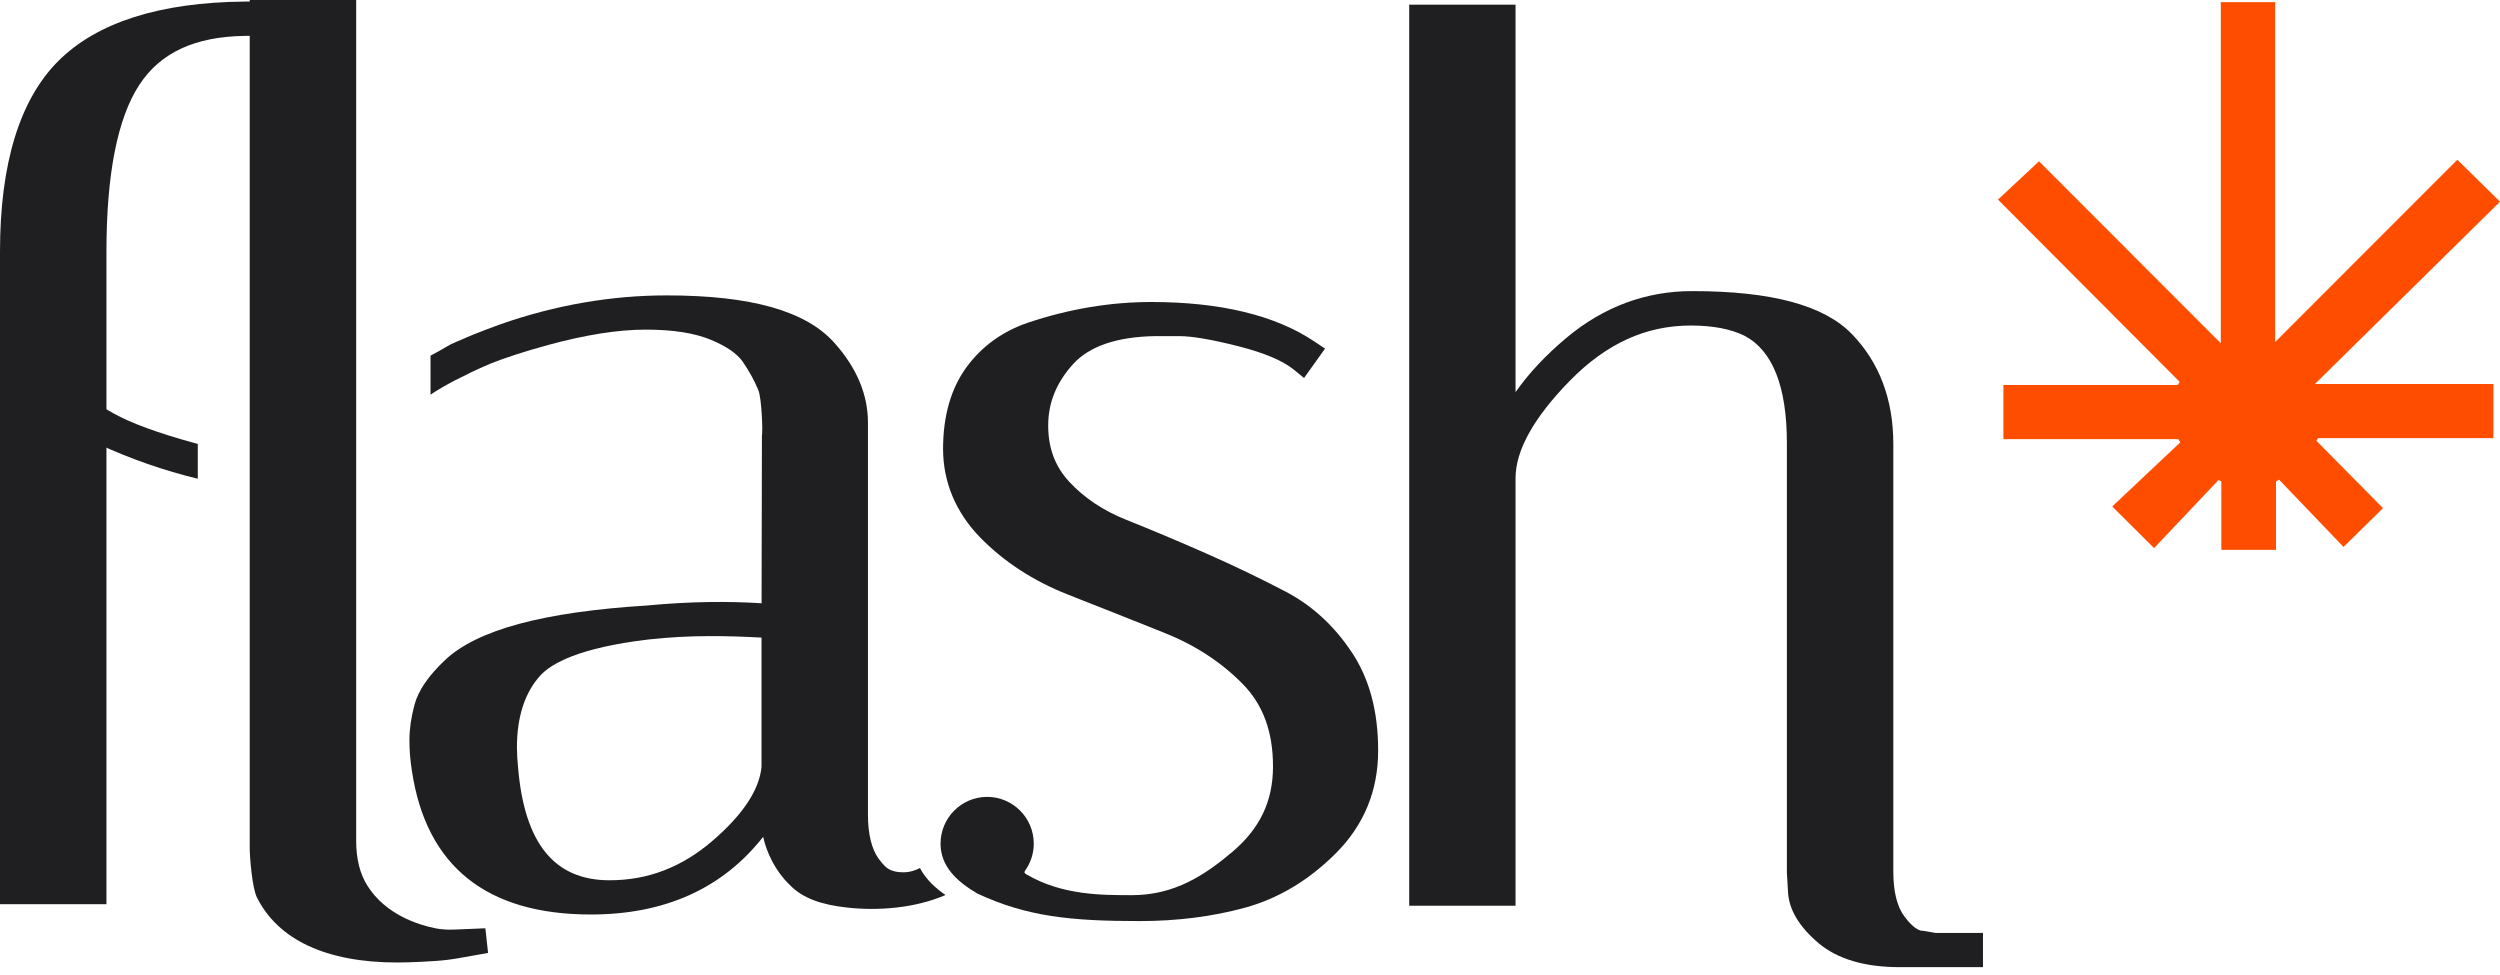
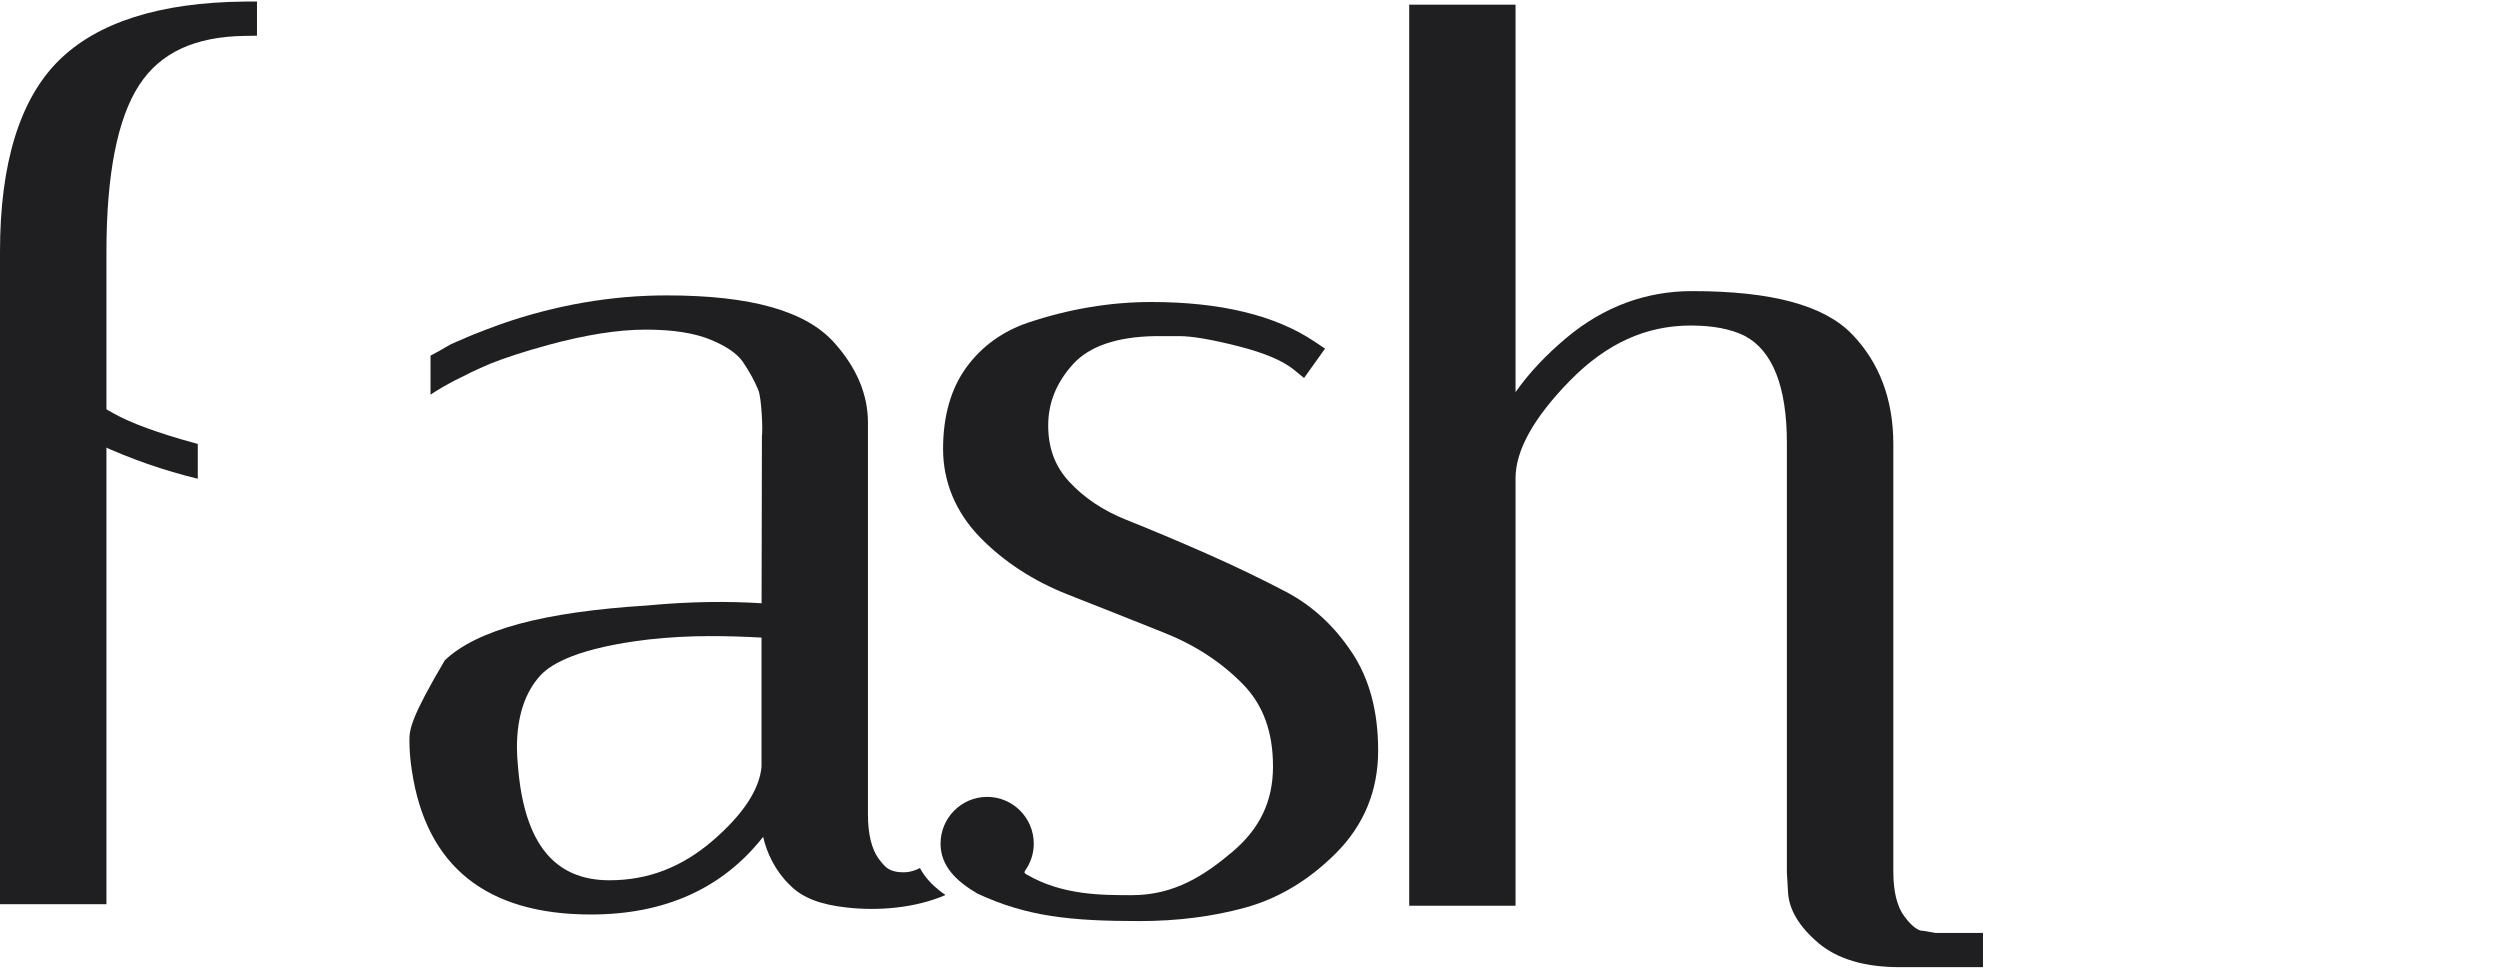
<svg xmlns="http://www.w3.org/2000/svg" width="100" height="39" viewBox="0 0 100 39" fill="none">
  <path d="M54.062 26.08C53.366 25.03 52.481 24.219 51.431 23.668C50.455 23.155 49.377 22.636 48.23 22.13C47.089 21.628 46.019 21.179 45.042 20.789C44.136 20.428 43.373 19.919 42.775 19.276C42.205 18.665 41.928 17.925 41.928 17.019C41.928 16.113 42.254 15.306 42.919 14.569C43.566 13.852 44.668 13.473 46.19 13.445H47.17C47.687 13.445 48.485 13.582 49.542 13.852C50.57 14.112 51.312 14.428 51.753 14.786L52.162 15.12L53.002 13.944L52.575 13.659C51.008 12.61 48.81 12.08 46.05 12.08C44.42 12.08 42.765 12.357 41.138 12.901C40.109 13.245 39.276 13.849 38.657 14.691C38.038 15.541 37.723 16.64 37.723 17.956C37.723 19.273 38.227 20.498 39.217 21.509C40.162 22.474 41.334 23.236 42.702 23.777C44.007 24.289 45.305 24.805 46.592 25.321C47.81 25.806 48.859 26.494 49.71 27.361C50.525 28.193 50.92 29.271 50.92 30.661C50.92 32.051 50.392 33.146 49.3 34.07C48.202 35 46.984 35.807 45.277 35.807C44.059 35.807 42.492 35.807 41.082 34.989C40.987 34.937 40.956 34.905 40.998 34.835C41.218 34.526 41.351 34.154 41.351 33.747C41.351 32.715 40.515 31.875 39.486 31.875C38.458 31.875 37.622 32.715 37.622 33.747C37.622 34.638 38.248 35.246 39.094 35.741C41.068 36.664 42.831 36.843 45.585 36.843C47.082 36.843 48.499 36.664 49.794 36.309C51.13 35.944 52.358 35.211 53.443 34.122C54.559 33.002 55.126 31.623 55.126 30.025C55.126 28.428 54.769 27.136 54.062 26.076V26.08Z" fill="#1F1E21" />
-   <path d="M19.421 37.131L18.144 37.184C17.889 37.194 17.644 37.176 17.413 37.131C16.713 36.99 15.433 36.583 14.705 35.442C14.397 34.958 14.247 34.365 14.247 33.627V0H9.989V33.954C9.989 34.28 10.087 35.516 10.276 35.895C11.115 37.577 13.026 38.5 15.891 38.5C15.891 38.5 16.556 38.5 17.445 38.437C17.763 38.416 18.081 38.374 18.396 38.318L19.523 38.117L19.414 37.131H19.421Z" fill="#1F1E21" />
  <path d="M77.423 37.317L76.905 37.229H76.867C76.758 37.215 76.524 37.127 76.17 36.65C75.88 36.257 75.733 35.657 75.733 34.863V17.76C75.733 15.98 75.177 14.502 74.078 13.365C72.959 12.21 70.866 11.644 67.683 11.644C65.832 11.644 64.138 12.273 62.655 13.515C61.833 14.204 61.154 14.927 60.622 15.685V0.186H56.368V36.229H60.622V19.122C60.622 18.016 61.35 16.707 62.788 15.236C64.243 13.747 65.828 13.021 67.633 13.021C68.515 13.021 69.239 13.161 69.782 13.431C70.905 14.021 71.475 15.464 71.475 17.718V34.895L71.521 35.688C71.559 36.39 71.972 37.075 72.745 37.728C73.501 38.363 74.589 38.686 75.978 38.686H79.319V37.317H77.419H77.423Z" fill="#1F1E21" />
  <path d="M9.779 0.063C6.396 0.095 3.891 0.892 2.344 2.429C0.791 3.97 0 6.54 0 10.065V11.767V13.136V36.169H4.258V10.065C4.258 6.965 4.702 4.718 5.577 3.388C6.42 2.103 7.799 1.464 9.789 1.436L10.279 1.429V0.06H9.779V0.063Z" fill="#1F1E21" />
  <path d="M4.548 16.538C5.227 16.921 6.326 17.325 7.816 17.732C7.848 17.739 7.879 17.749 7.911 17.756V19.15C6.564 18.823 5.227 18.36 3.912 17.753L3.418 17.525L4.118 16.296L4.548 16.538Z" fill="#1F1E21" />
-   <path d="M36.803 34.719C36.593 34.831 36.365 34.888 36.191 34.891C35.897 34.898 35.603 34.852 35.396 34.645C35.305 34.554 35.225 34.456 35.155 34.361C34.865 33.968 34.718 33.368 34.718 32.574V16.9C34.718 15.78 34.266 14.709 33.378 13.716C32.241 12.438 30.047 11.816 26.667 11.816C24.442 11.816 22.22 12.203 20.037 12.964C20.037 12.964 18.998 13.336 18.487 13.575C18.33 13.642 18.172 13.705 18.018 13.779L17.549 14.049C17.441 14.109 17.329 14.165 17.221 14.225V15.787C17.49 15.604 17.822 15.411 18.211 15.208L18.655 14.99C18.708 14.962 18.767 14.93 18.823 14.902C19.068 14.786 19.33 14.667 19.61 14.548C20.226 14.302 20.999 14.053 21.923 13.8C23.413 13.393 24.725 13.185 25.827 13.185C26.93 13.185 27.783 13.322 28.438 13.593C29.06 13.852 29.487 14.147 29.711 14.47C29.97 14.846 30.18 15.229 30.337 15.615C30.46 15.917 30.519 17.212 30.477 17.444L30.463 24.131C29.165 24.047 27.622 24.054 25.89 24.219C21.72 24.479 19.071 25.195 17.791 26.413C17.126 27.045 16.731 27.628 16.58 28.189C16.444 28.695 16.377 29.172 16.377 29.604C16.377 30.036 16.412 30.436 16.475 30.822C17.042 34.642 19.453 36.58 23.634 36.58C26.597 36.58 28.906 35.537 30.526 33.473C30.663 34.094 31.006 34.831 31.576 35.383C32.101 35.934 32.86 36.187 33.857 36.299C35.123 36.446 36.621 36.323 37.821 35.8C37.433 35.534 37.041 35.186 36.796 34.719H36.803ZM30.46 30.678C30.372 31.595 29.715 32.585 28.511 33.624C27.272 34.691 25.918 35.211 24.379 35.211C22.175 35.211 20.978 33.736 20.723 30.7C20.695 30.412 20.677 30.145 20.677 29.906C20.677 28.667 20.996 27.695 21.619 27.014C22.052 26.543 23.151 25.911 25.925 25.581C26.744 25.49 27.58 25.444 28.413 25.444C29.092 25.444 29.781 25.465 30.46 25.504V30.678Z" fill="#1F1E21" />
-   <path d="M92.598 15.361H99.736V17.526H92.721C92.7 17.561 92.679 17.596 92.658 17.634C93.54 18.527 94.423 19.419 95.32 20.326C94.803 20.835 94.307 21.32 93.741 21.878C92.886 20.986 92.025 20.087 91.163 19.187C91.121 19.212 91.082 19.236 91.04 19.258V21.994H88.853V19.254C88.814 19.236 88.776 19.223 88.737 19.205C87.879 20.111 87.024 21.018 86.163 21.924C85.565 21.33 85.073 20.838 84.489 20.259C85.403 19.398 86.311 18.544 87.214 17.691C87.186 17.649 87.158 17.606 87.13 17.564H80.136V15.4H87.112C87.137 15.358 87.162 15.316 87.186 15.274C84.767 12.846 82.348 10.422 79.918 7.984C80.452 7.485 80.966 7.007 81.56 6.452C83.919 8.817 86.346 11.244 88.832 13.732V0.086H91.005V13.682C93.466 11.22 95.893 8.792 98.294 6.389C98.892 6.979 99.395 7.475 100 8.068C97.567 10.468 95.116 12.878 92.591 15.365L92.598 15.361Z" fill="#FF4D00" />
+   <path d="M36.803 34.719C36.593 34.831 36.365 34.888 36.191 34.891C35.897 34.898 35.603 34.852 35.396 34.645C35.305 34.554 35.225 34.456 35.155 34.361C34.865 33.968 34.718 33.368 34.718 32.574V16.9C34.718 15.78 34.266 14.709 33.378 13.716C32.241 12.438 30.047 11.816 26.667 11.816C24.442 11.816 22.22 12.203 20.037 12.964C20.037 12.964 18.998 13.336 18.487 13.575C18.33 13.642 18.172 13.705 18.018 13.779L17.549 14.049C17.441 14.109 17.329 14.165 17.221 14.225V15.787C17.49 15.604 17.822 15.411 18.211 15.208L18.655 14.99C18.708 14.962 18.767 14.93 18.823 14.902C19.068 14.786 19.33 14.667 19.61 14.548C20.226 14.302 20.999 14.053 21.923 13.8C23.413 13.393 24.725 13.185 25.827 13.185C26.93 13.185 27.783 13.322 28.438 13.593C29.06 13.852 29.487 14.147 29.711 14.47C29.97 14.846 30.18 15.229 30.337 15.615C30.46 15.917 30.519 17.212 30.477 17.444L30.463 24.131C29.165 24.047 27.622 24.054 25.89 24.219C21.72 24.479 19.071 25.195 17.791 26.413C16.444 28.695 16.377 29.172 16.377 29.604C16.377 30.036 16.412 30.436 16.475 30.822C17.042 34.642 19.453 36.58 23.634 36.58C26.597 36.58 28.906 35.537 30.526 33.473C30.663 34.094 31.006 34.831 31.576 35.383C32.101 35.934 32.86 36.187 33.857 36.299C35.123 36.446 36.621 36.323 37.821 35.8C37.433 35.534 37.041 35.186 36.796 34.719H36.803ZM30.46 30.678C30.372 31.595 29.715 32.585 28.511 33.624C27.272 34.691 25.918 35.211 24.379 35.211C22.175 35.211 20.978 33.736 20.723 30.7C20.695 30.412 20.677 30.145 20.677 29.906C20.677 28.667 20.996 27.695 21.619 27.014C22.052 26.543 23.151 25.911 25.925 25.581C26.744 25.49 27.58 25.444 28.413 25.444C29.092 25.444 29.781 25.465 30.46 25.504V30.678Z" fill="#1F1E21" />
</svg>